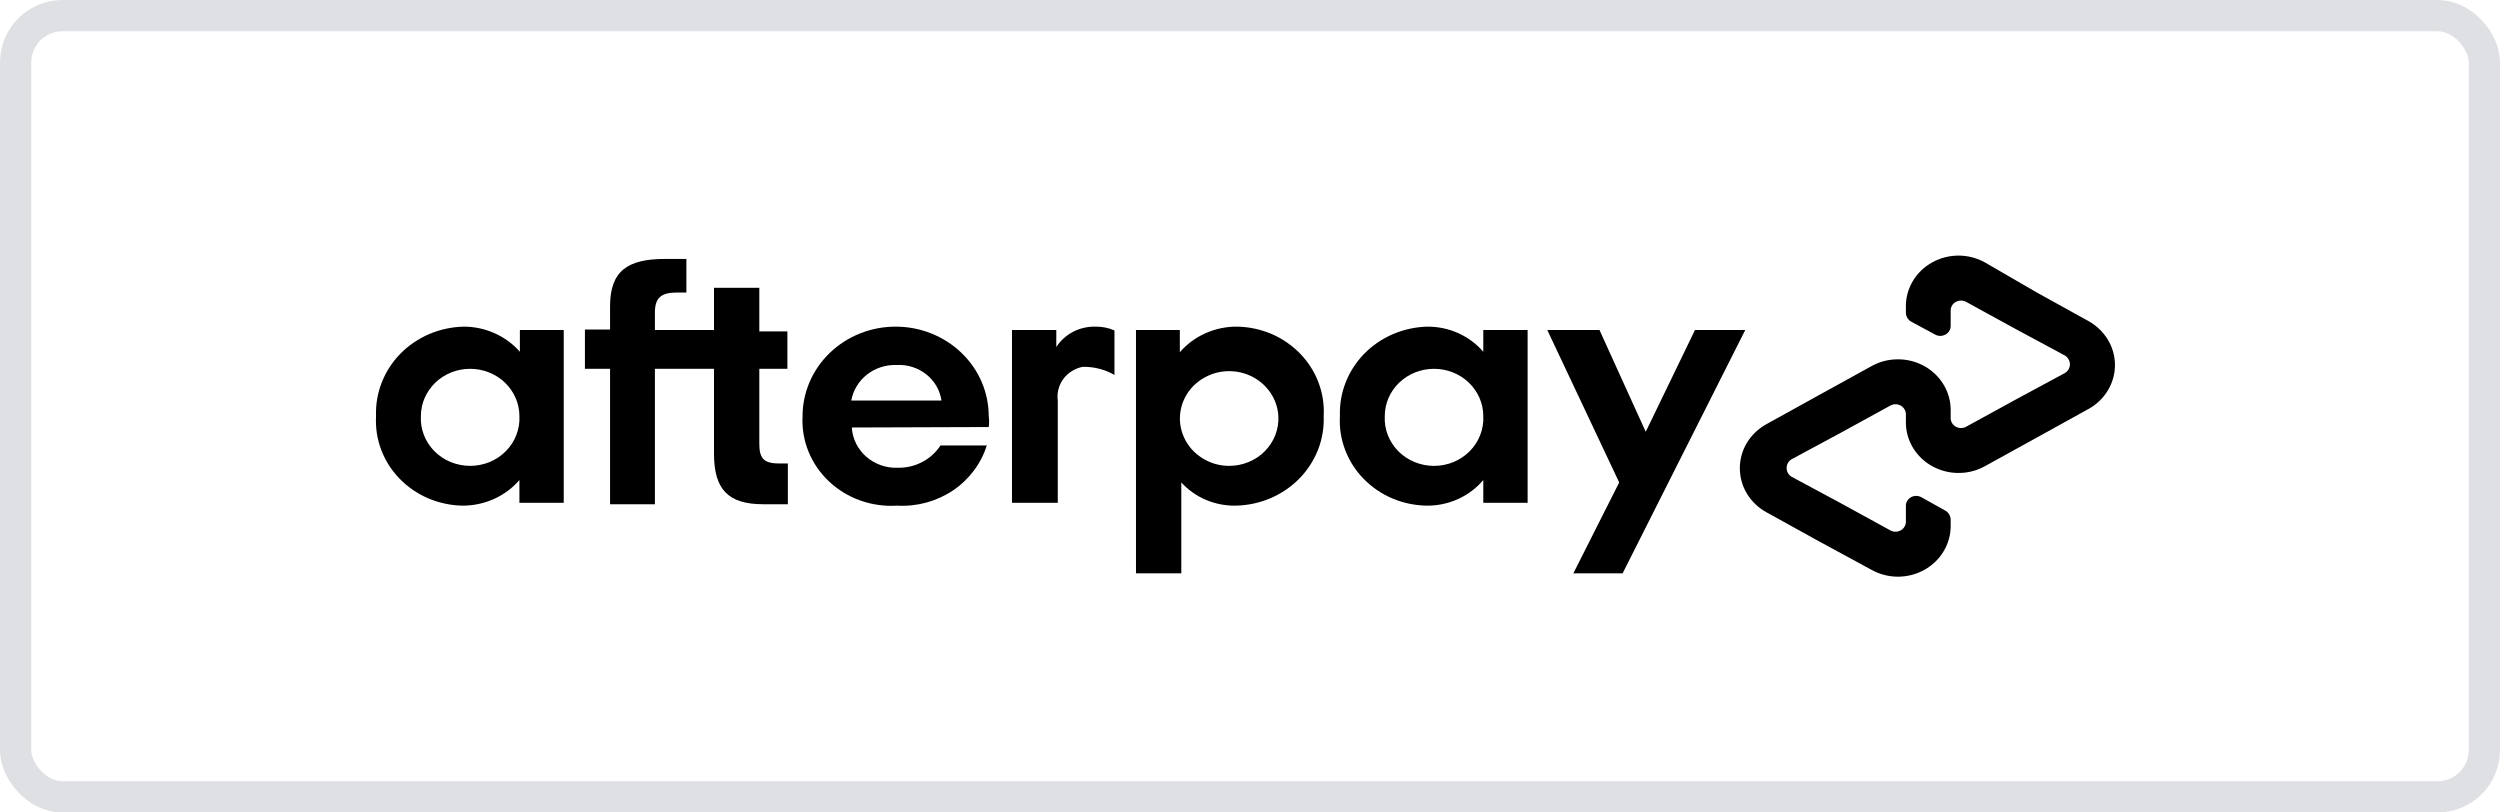
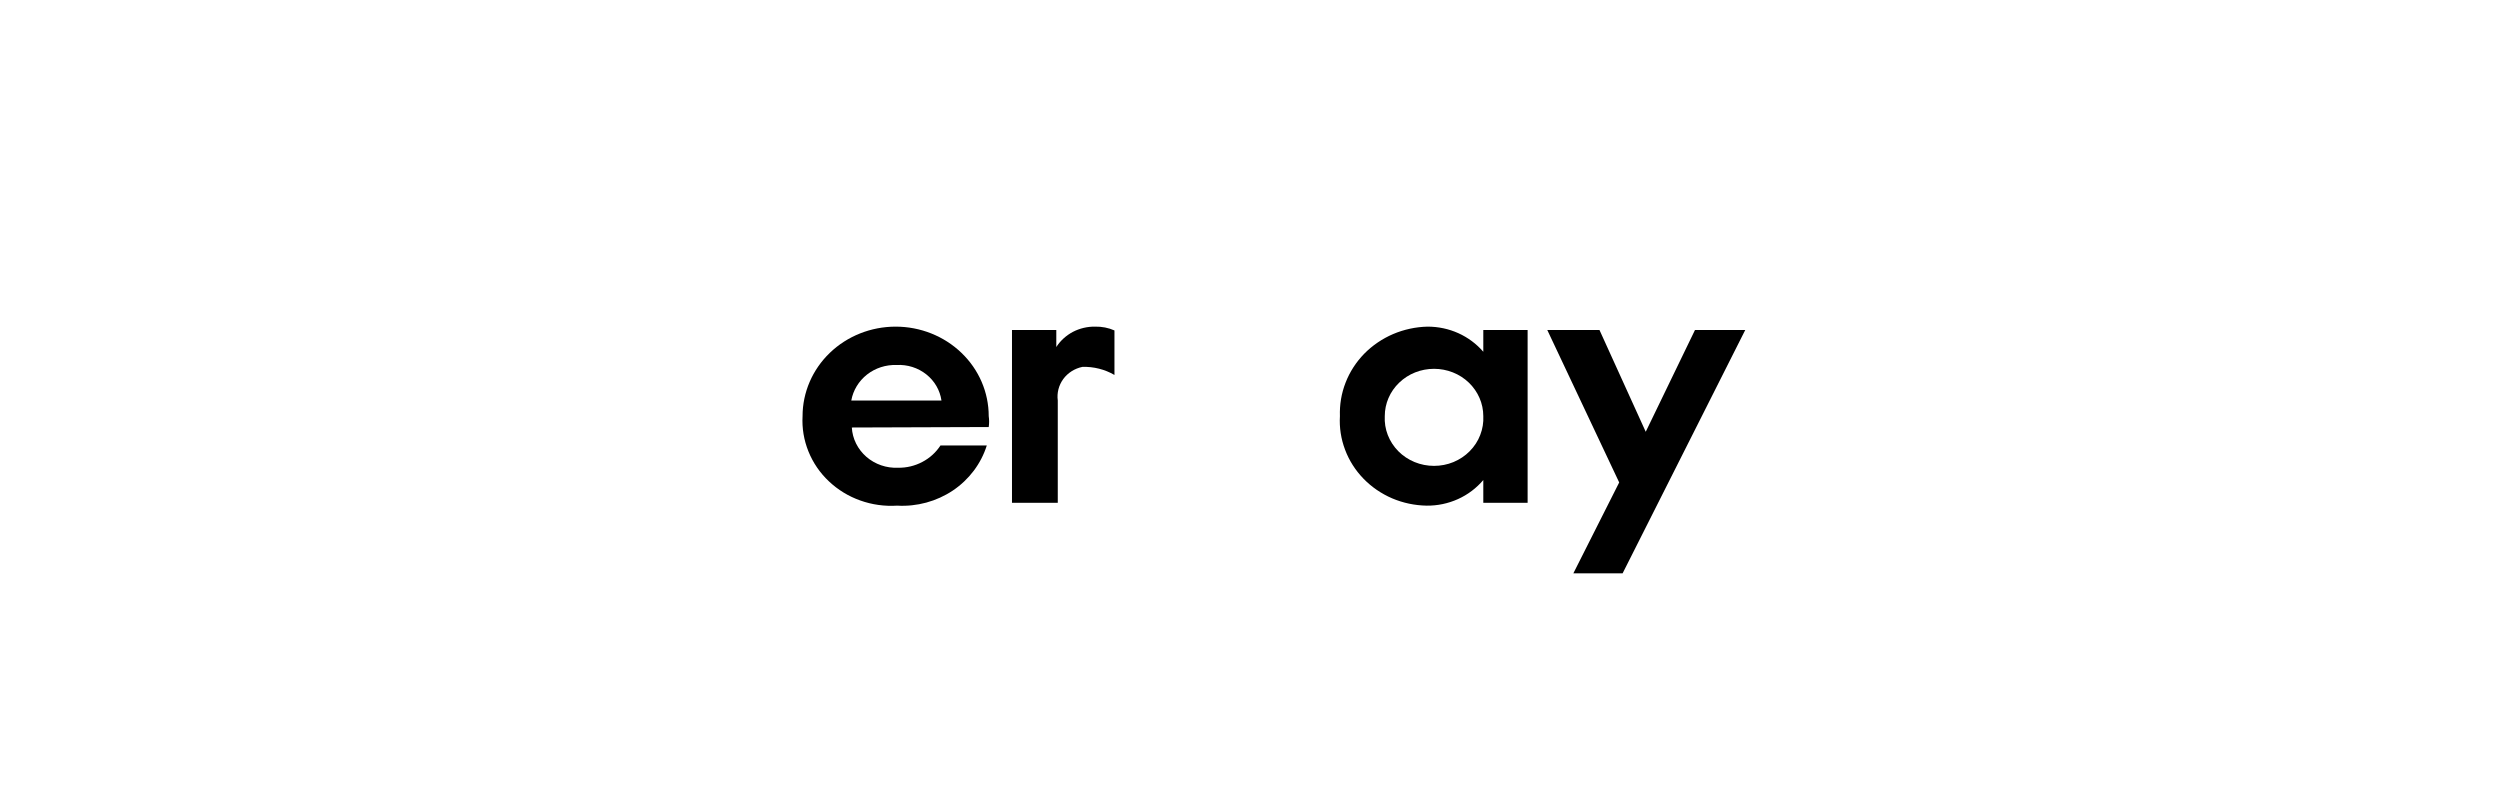
<svg xmlns="http://www.w3.org/2000/svg" width="80" height="26" viewBox="0 0 80 26" fill="none">
-   <rect x="0.5" y="0.5" width="79" height="25" rx="1.5" stroke="#DEE0E3" />
  <g clip-path="url(#clip0_1587_116393)" style="" transform="matrix(2.139, 0, 0, 2.139, -45.69, -15.56)">
-     <path d="M52.614 12.083L51.833 11.651L51.051 11.198C50.931 11.132 50.796 11.098 50.658 11.098C50.52 11.099 50.384 11.134 50.265 11.201C50.145 11.268 50.046 11.363 49.977 11.479C49.909 11.594 49.872 11.724 49.873 11.857V11.949C49.872 11.975 49.879 12.001 49.892 12.025C49.905 12.048 49.923 12.068 49.946 12.083L50.315 12.282C50.338 12.294 50.364 12.3 50.391 12.3C50.417 12.299 50.443 12.292 50.466 12.28C50.489 12.267 50.508 12.248 50.522 12.226C50.535 12.204 50.542 12.18 50.543 12.154V11.928C50.541 11.9 50.548 11.873 50.561 11.849C50.574 11.825 50.594 11.805 50.618 11.792C50.643 11.778 50.671 11.771 50.699 11.771C50.727 11.771 50.755 11.779 50.779 11.793L51.516 12.197L52.252 12.593C52.275 12.607 52.294 12.627 52.307 12.65C52.32 12.673 52.327 12.698 52.327 12.724C52.327 12.75 52.32 12.776 52.307 12.799C52.294 12.822 52.275 12.841 52.252 12.855L51.516 13.252L50.779 13.656C50.755 13.67 50.727 13.678 50.699 13.678C50.671 13.678 50.643 13.671 50.618 13.657C50.594 13.643 50.574 13.623 50.561 13.599C50.548 13.575 50.541 13.548 50.543 13.521V13.408C50.543 13.275 50.507 13.145 50.438 13.03C50.369 12.915 50.27 12.819 50.151 12.752C50.031 12.686 49.896 12.65 49.758 12.65C49.62 12.649 49.484 12.683 49.364 12.749L48.568 13.188L47.787 13.62C47.666 13.687 47.566 13.782 47.495 13.898C47.425 14.014 47.389 14.145 47.389 14.279C47.389 14.413 47.425 14.544 47.495 14.66C47.566 14.776 47.666 14.872 47.787 14.938L48.568 15.37L49.364 15.802C49.484 15.868 49.62 15.902 49.758 15.902C49.896 15.901 50.031 15.866 50.151 15.799C50.27 15.732 50.369 15.637 50.438 15.521C50.507 15.406 50.543 15.276 50.543 15.143V15.051C50.543 15.025 50.536 14.999 50.523 14.975C50.511 14.952 50.492 14.932 50.469 14.917L50.101 14.711C50.077 14.699 50.05 14.693 50.023 14.693C49.996 14.694 49.969 14.701 49.946 14.715C49.923 14.729 49.904 14.748 49.891 14.771C49.878 14.794 49.872 14.82 49.873 14.846V15.072C49.874 15.1 49.868 15.127 49.854 15.151C49.841 15.175 49.821 15.194 49.797 15.208C49.773 15.222 49.745 15.229 49.717 15.229C49.688 15.229 49.661 15.221 49.637 15.207L48.9 14.803L48.163 14.407C48.14 14.393 48.121 14.373 48.108 14.35C48.095 14.327 48.089 14.302 48.089 14.276C48.089 14.249 48.095 14.224 48.108 14.201C48.121 14.178 48.14 14.159 48.163 14.145L48.9 13.748L49.637 13.344C49.661 13.33 49.688 13.322 49.717 13.322C49.745 13.322 49.773 13.329 49.797 13.343C49.821 13.357 49.841 13.377 49.854 13.401C49.868 13.425 49.874 13.452 49.873 13.479V13.592C49.872 13.725 49.909 13.855 49.977 13.97C50.046 14.085 50.145 14.181 50.265 14.248C50.384 14.314 50.52 14.35 50.658 14.35C50.796 14.351 50.931 14.317 51.051 14.251L51.847 13.812L52.628 13.38C52.743 13.311 52.838 13.215 52.903 13.1C52.969 12.986 53.002 12.858 53.001 12.727C52.999 12.597 52.963 12.469 52.895 12.357C52.827 12.244 52.73 12.15 52.614 12.083Z" style="fill: rgb(0, 0, 0);" />
    <path d="M47.47 12.211L45.635 15.852H44.898L45.584 14.492L44.508 12.211H45.289L45.981 13.734L46.718 12.211H47.47Z" style="fill: rgb(0, 0, 0);" />
-     <path d="M29.131 13.5C29.131 13.312 29.053 13.132 28.915 12.999C28.777 12.866 28.589 12.792 28.394 12.792C28.198 12.792 28.011 12.866 27.873 12.999C27.735 13.132 27.657 13.312 27.657 13.5C27.652 13.596 27.667 13.692 27.702 13.782C27.737 13.872 27.79 13.954 27.859 14.024C27.928 14.094 28.011 14.149 28.103 14.187C28.195 14.224 28.294 14.244 28.394 14.244C28.494 14.244 28.593 14.224 28.685 14.187C28.776 14.149 28.859 14.094 28.928 14.024C28.997 13.954 29.051 13.872 29.085 13.782C29.12 13.692 29.136 13.596 29.131 13.5ZM29.131 14.796V14.456C29.027 14.577 28.896 14.674 28.748 14.74C28.6 14.806 28.439 14.84 28.276 14.839C28.099 14.835 27.924 14.797 27.763 14.728C27.601 14.658 27.456 14.557 27.335 14.432C27.215 14.308 27.122 14.161 27.062 14C27.002 13.84 26.977 13.67 26.986 13.5C26.98 13.329 27.008 13.158 27.071 12.998C27.133 12.838 27.228 12.691 27.35 12.566C27.472 12.442 27.619 12.342 27.782 12.272C27.945 12.203 28.12 12.165 28.298 12.161C28.458 12.161 28.616 12.195 28.761 12.26C28.906 12.325 29.035 12.419 29.138 12.537V12.211H29.794V14.796H29.131Z" style="fill: rgb(0, 0, 0);" />
-     <path d="M33.014 14.208C32.779 14.208 32.72 14.123 32.72 13.911V12.792H33.14V12.232H32.72V11.58H32.042V12.211H31.158V11.949C31.158 11.736 31.246 11.651 31.482 11.651H31.629V11.148H31.312C30.752 11.148 30.487 11.325 30.487 11.857V12.204H30.111V12.792H30.487V14.818H31.158V12.792H32.042V14.06C32.042 14.591 32.248 14.818 32.779 14.818H33.147V14.208H33.014Z" style="fill: rgb(0, 0, 0);" />
    <path d="M35.445 13.266C35.423 13.113 35.342 12.973 35.218 12.875C35.093 12.776 34.935 12.726 34.774 12.735C34.614 12.729 34.456 12.78 34.331 12.878C34.207 12.976 34.123 13.114 34.096 13.266H35.445ZM34.104 13.67C34.113 13.838 34.192 13.995 34.321 14.108C34.451 14.221 34.622 14.28 34.797 14.272C34.923 14.274 35.048 14.244 35.159 14.185C35.27 14.127 35.363 14.042 35.43 13.939H36.123C36.037 14.212 35.858 14.45 35.615 14.613C35.371 14.776 35.078 14.856 34.782 14.839C34.595 14.851 34.407 14.825 34.231 14.762C34.055 14.7 33.895 14.602 33.761 14.475C33.627 14.349 33.523 14.197 33.455 14.028C33.387 13.86 33.357 13.68 33.367 13.5C33.367 13.145 33.514 12.804 33.775 12.553C34.036 12.302 34.39 12.161 34.76 12.161C35.129 12.161 35.483 12.302 35.744 12.553C36.006 12.804 36.152 13.145 36.152 13.5C36.16 13.554 36.16 13.609 36.152 13.663L34.104 13.67Z" style="fill: rgb(0, 0, 0);" />
-     <path d="M40.485 13.5C40.478 13.362 40.428 13.228 40.343 13.117C40.258 13.005 40.141 12.92 40.005 12.871C39.87 12.823 39.724 12.814 39.583 12.845C39.443 12.877 39.315 12.947 39.215 13.047C39.116 13.147 39.049 13.273 39.024 13.41C38.998 13.546 39.015 13.687 39.072 13.814C39.128 13.941 39.223 14.05 39.343 14.126C39.463 14.203 39.604 14.244 39.748 14.244C39.848 14.244 39.947 14.225 40.039 14.187C40.131 14.149 40.214 14.094 40.283 14.024C40.352 13.954 40.405 13.872 40.44 13.782C40.475 13.692 40.49 13.596 40.485 13.5ZM38.355 15.852V12.211H39.011V12.544C39.115 12.423 39.246 12.326 39.394 12.26C39.542 12.194 39.703 12.16 39.866 12.161C40.044 12.164 40.219 12.201 40.382 12.27C40.544 12.34 40.69 12.44 40.811 12.565C40.932 12.69 41.026 12.837 41.086 12.998C41.147 13.159 41.173 13.329 41.163 13.5C41.17 13.671 41.141 13.842 41.079 14.002C41.016 14.162 40.921 14.309 40.799 14.434C40.677 14.558 40.53 14.658 40.367 14.728C40.205 14.797 40.029 14.835 39.851 14.839C39.697 14.842 39.544 14.813 39.402 14.753C39.261 14.693 39.135 14.604 39.033 14.492V15.852H38.355Z" style="fill: rgb(0, 0, 0);" />
    <path d="M43.551 13.5C43.551 13.312 43.473 13.132 43.335 12.999C43.197 12.866 43.009 12.792 42.814 12.792C42.618 12.792 42.431 12.866 42.293 12.999C42.154 13.132 42.077 13.312 42.077 13.5C42.072 13.596 42.087 13.692 42.122 13.782C42.157 13.872 42.21 13.954 42.279 14.024C42.348 14.094 42.431 14.149 42.523 14.187C42.615 14.225 42.714 14.244 42.814 14.244C42.914 14.244 43.013 14.225 43.105 14.187C43.196 14.149 43.279 14.094 43.348 14.024C43.417 13.954 43.471 13.872 43.505 13.782C43.54 13.692 43.556 13.596 43.551 13.5ZM43.551 14.796V14.456C43.448 14.577 43.319 14.675 43.172 14.741C43.026 14.807 42.865 14.841 42.703 14.839C42.526 14.836 42.35 14.799 42.188 14.73C42.025 14.66 41.879 14.56 41.758 14.435C41.637 14.31 41.543 14.163 41.483 14.002C41.422 13.841 41.396 13.671 41.406 13.5C41.4 13.329 41.428 13.158 41.491 12.998C41.553 12.838 41.648 12.691 41.77 12.566C41.892 12.442 42.039 12.342 42.202 12.272C42.364 12.203 42.54 12.165 42.718 12.161C42.877 12.161 43.034 12.194 43.178 12.259C43.322 12.324 43.449 12.419 43.551 12.537V12.211H44.214V14.796H43.551Z" style="fill: rgb(0, 0, 0);" />
    <path d="M37.163 12.466C37.224 12.371 37.31 12.293 37.412 12.239C37.514 12.186 37.629 12.159 37.745 12.161C37.844 12.159 37.943 12.178 38.033 12.218V12.884C37.889 12.8 37.722 12.758 37.554 12.763C37.438 12.787 37.335 12.852 37.267 12.945C37.199 13.039 37.17 13.153 37.185 13.266V14.796H36.5V12.211H37.163V12.466Z" style="fill: rgb(0, 0, 0);" />
  </g>
  <defs>
    <clipPath id="clip0_1587_116393">
      <rect width="28" height="17" fill="white" transform="translate(26 5)" />
    </clipPath>
  </defs>
</svg>